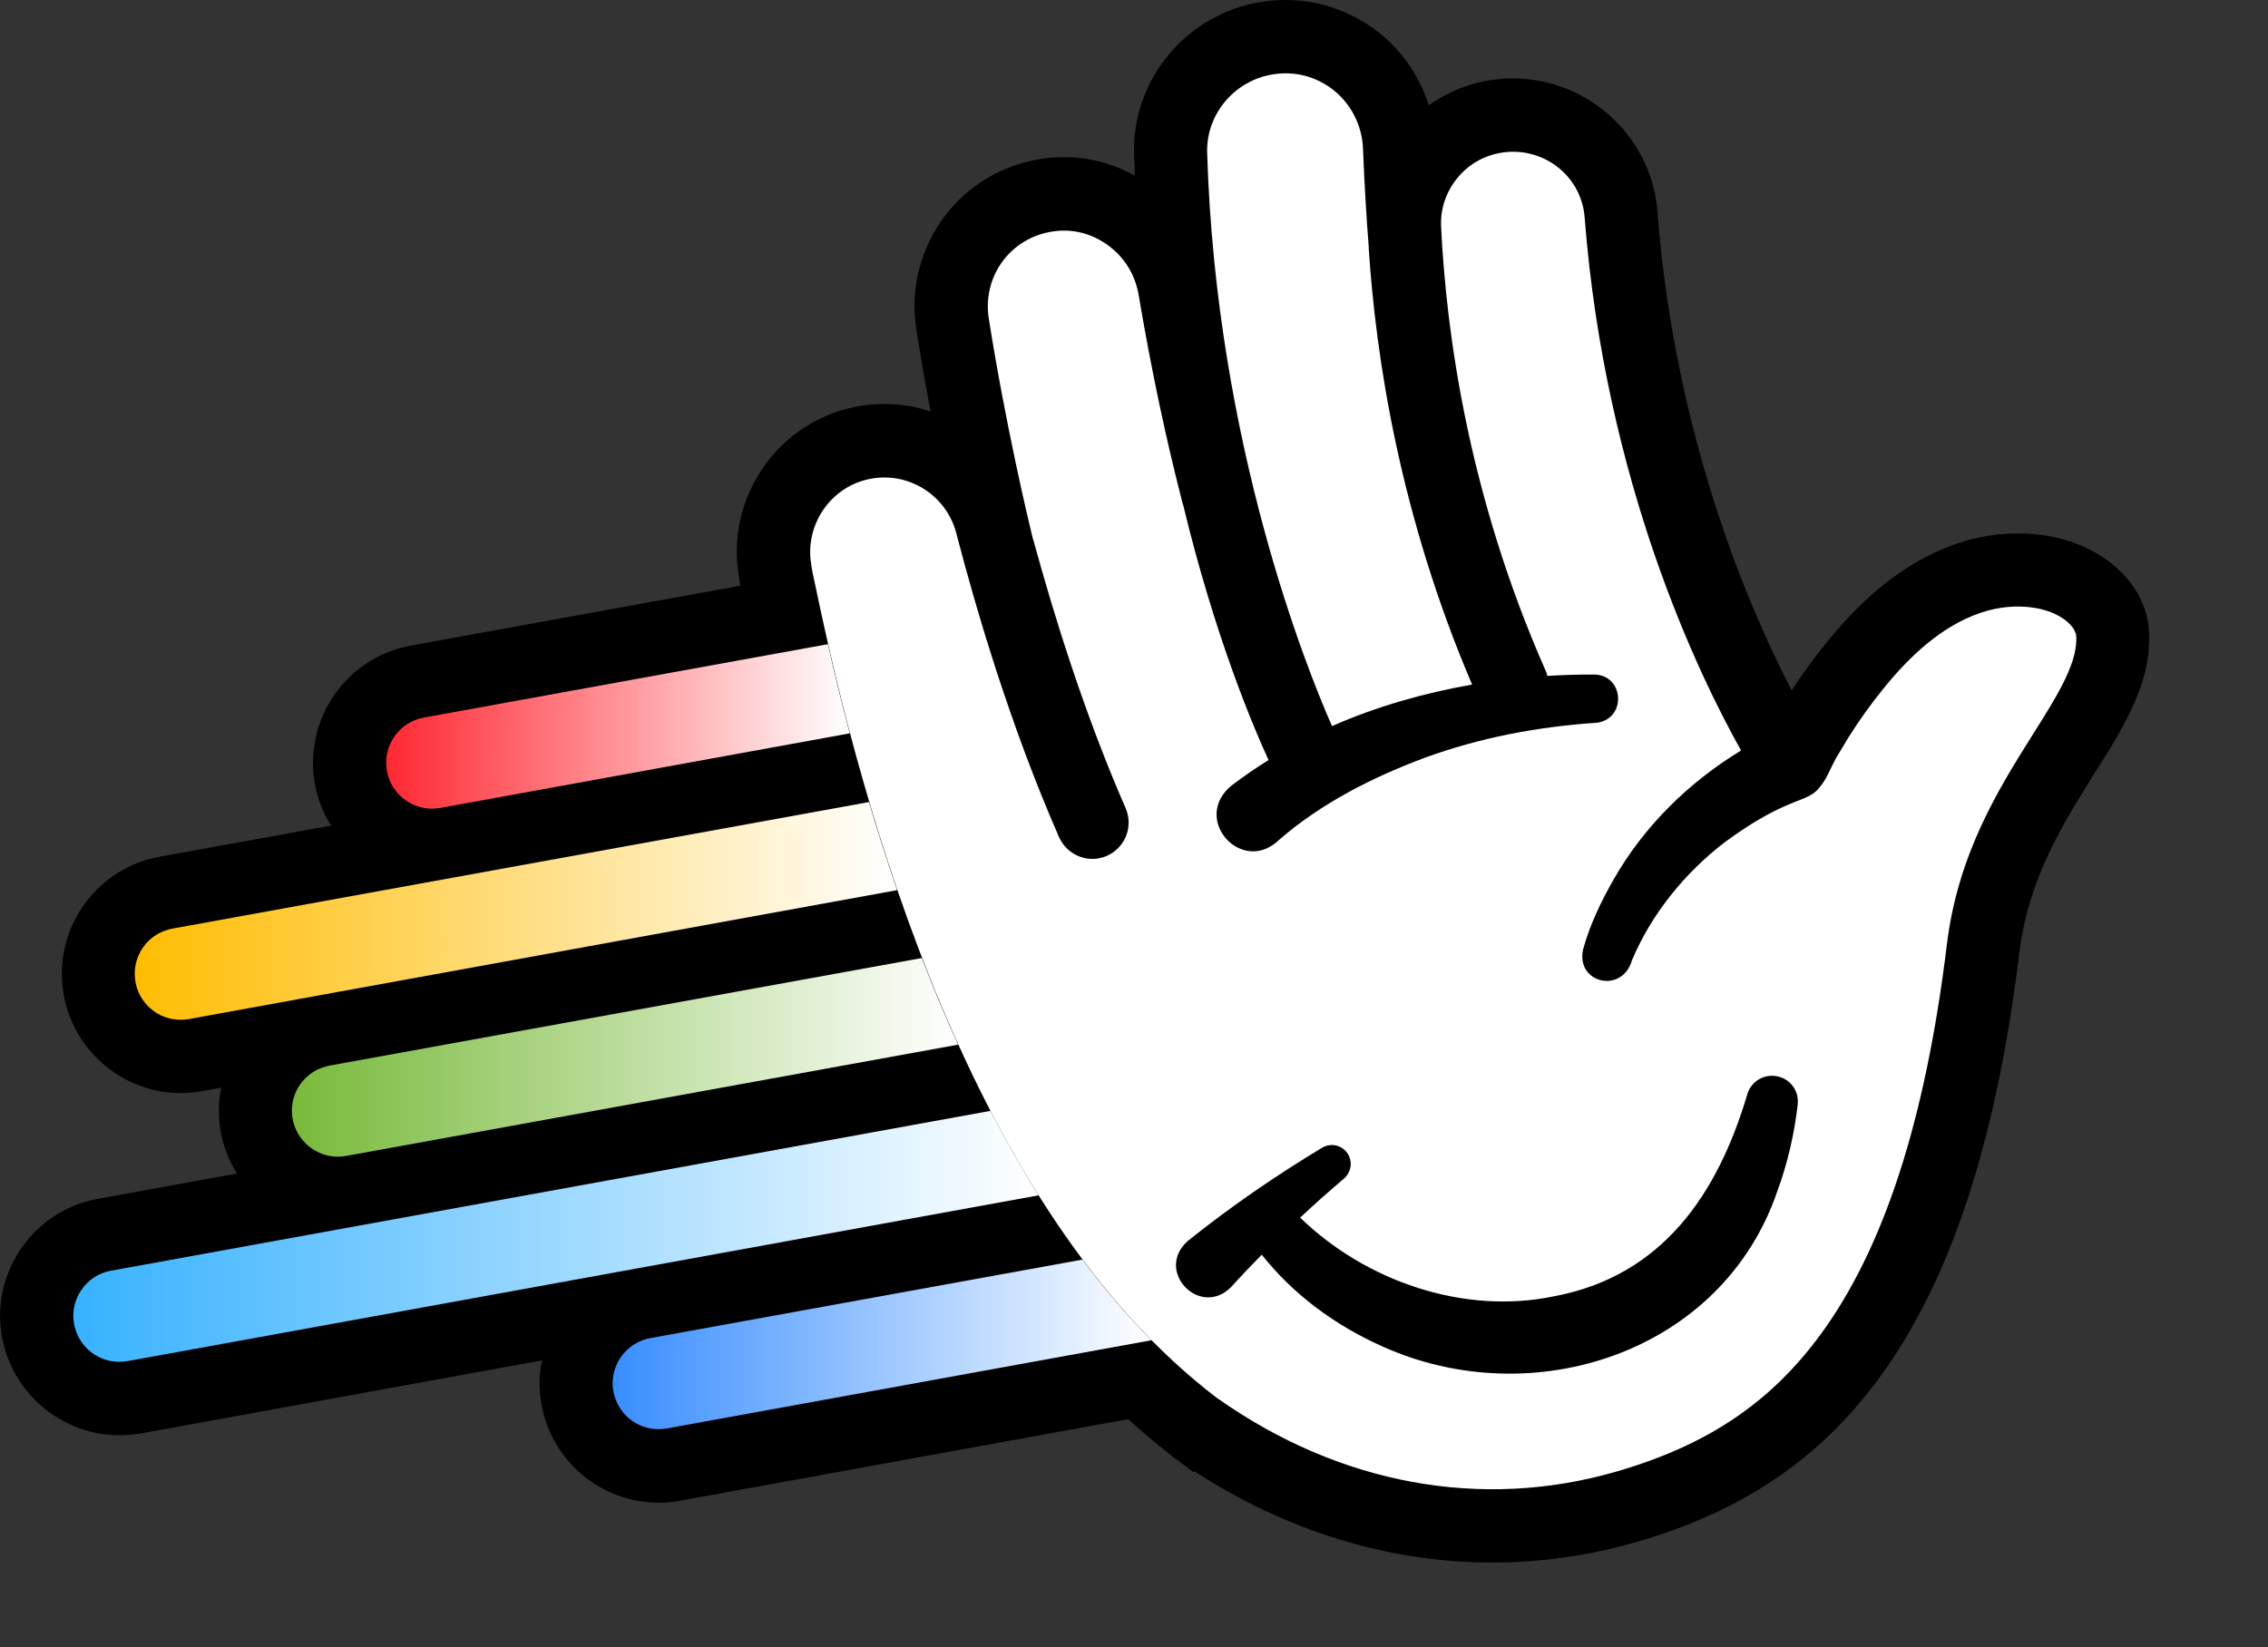
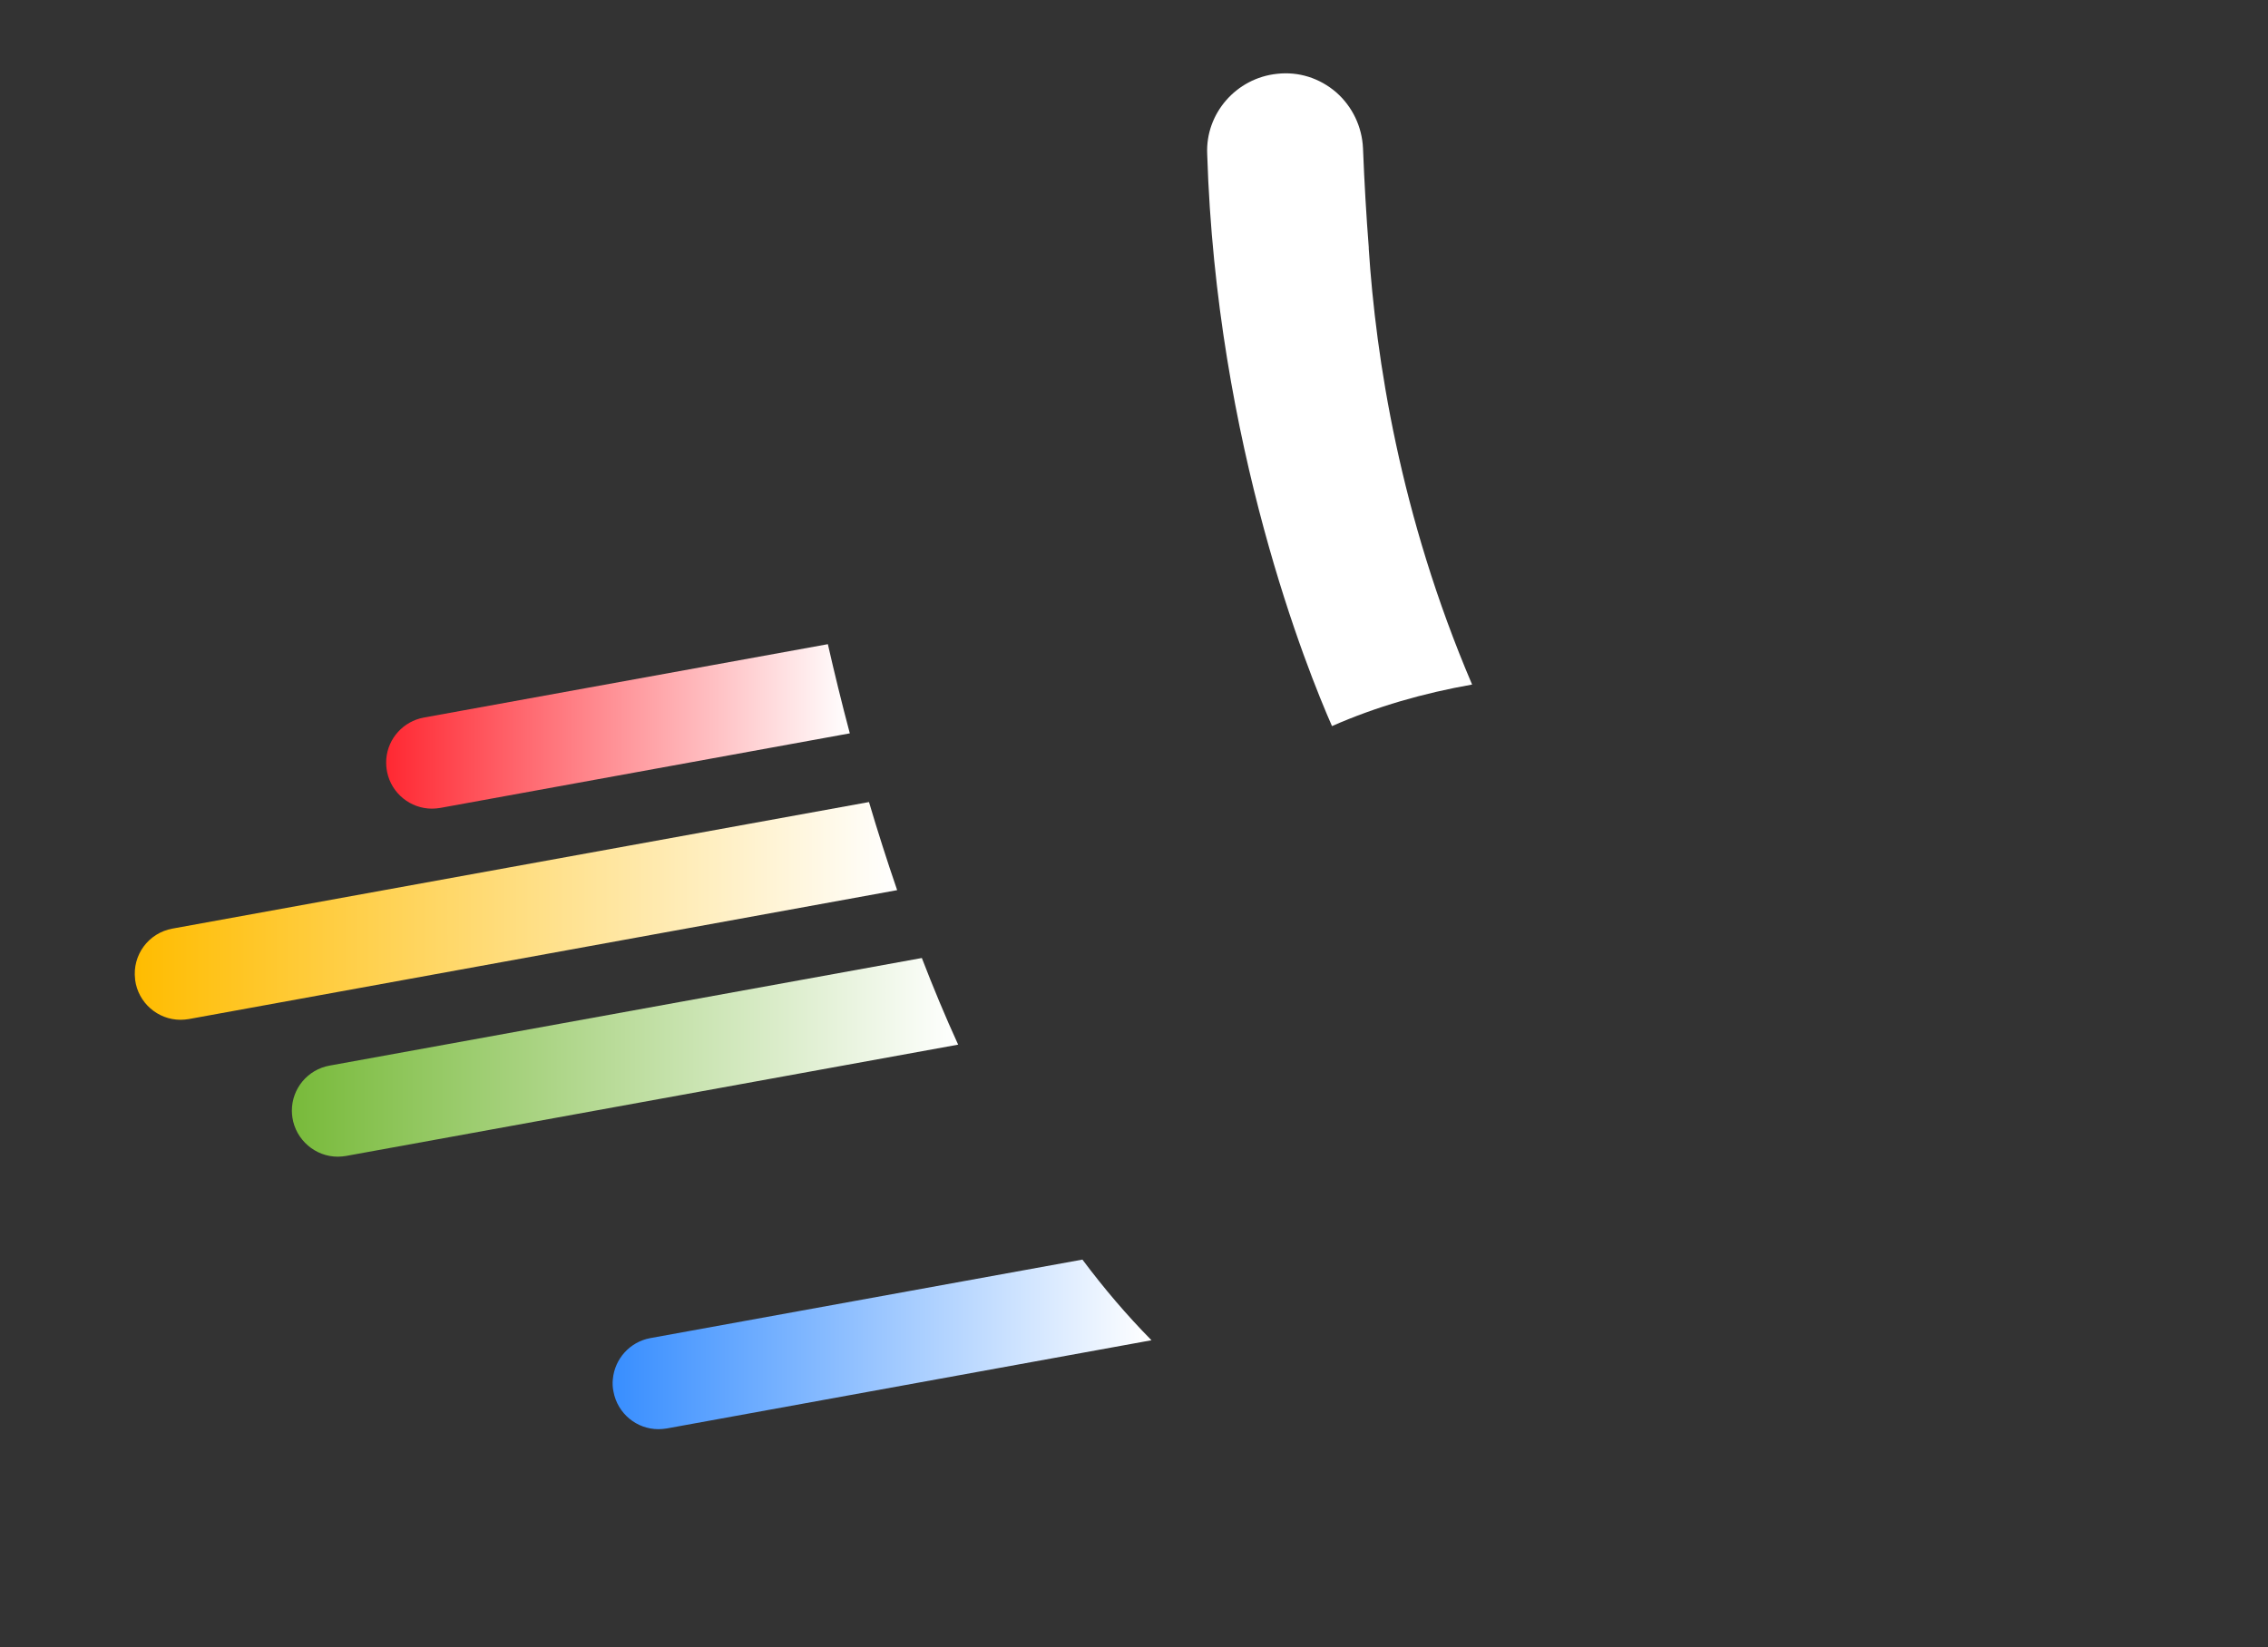
<svg xmlns="http://www.w3.org/2000/svg" id="Layer_2" data-name="Layer 2" viewBox="0 0 212.84 154.62">
  <rect x="0" y="0" width="212.84" height="154.62" fill="#333333" stroke="none" />
  <defs>
    <style>
      .cls-1 {
        fill: url(#linear-gradient-5);
      }

      .cls-2 {
        fill: url(#linear-gradient-4);
      }

      .cls-3 {
        fill: url(#linear-gradient-3);
      }

      .cls-4 {
        fill: url(#linear-gradient-2);
      }

      .cls-5 {
        fill: url(#linear-gradient);
      }

      .cls-6 {
        fill: #fff;
      }
    </style>
    <linearGradient id="linear-gradient" x1="36.23" y1="68.19" x2="79.75" y2="68.19" gradientUnits="userSpaceOnUse">
      <stop offset="0" stop-color="#ff2832" />
      <stop offset="1" stop-color="#fff" />
    </linearGradient>
    <linearGradient id="linear-gradient-2" x1="12.65" y1="85.52" x2="84.19" y2="85.52" gradientUnits="userSpaceOnUse">
      <stop offset="0" stop-color="#ffbc00" />
      <stop offset="1" stop-color="#fff" />
    </linearGradient>
    <linearGradient id="linear-gradient-3" x1="27.39" y1="99.25" x2="89.93" y2="99.25" gradientUnits="userSpaceOnUse">
      <stop offset="0" stop-color="#78ba3a" />
      <stop offset="1" stop-color="#fff" />
    </linearGradient>
    <linearGradient id="linear-gradient-4" x1="6.87" y1="116.06" x2="97.46" y2="116.06" gradientUnits="userSpaceOnUse">
      <stop offset="0" stop-color="#37b2ff" />
      <stop offset="1" stop-color="#fff" />
    </linearGradient>
    <linearGradient id="linear-gradient-5" x1="57.5" y1="126.2" x2="108.07" y2="126.2" gradientUnits="userSpaceOnUse">
      <stop offset="0" stop-color="#388eff" />
      <stop offset="1" stop-color="#fff" />
    </linearGradient>
  </defs>
  <g id="Layer_1-2" data-name="Layer 1">
    <g>
      <g>
        <g>
-           <path d="M201.62,58.75l-.03-.29-.06-.29c-.76-3.93-4.59-7.1-9.5-7.89-.87-.14-1.76-.21-2.65-.21-1.91,0-3.81.31-5.65.93-4.43,1.49-8.48,4.55-12.35,9.36-1.12,1.38-2.21,2.87-3.24,4.45-3.97-7.64-10.95-23.73-12.6-44.94-.52-7.02-6.49-12.51-13.58-12.51-.17,0-.35,0-.52.01h-.07c-2.67.13-5.17,1.01-7.28,2.51-.79-2.44-2.2-4.66-4.14-6.37l-.07-.06c-2.59-2.23-5.87-3.45-9.23-3.45-.52,0-1.06.03-1.52.08-7.45.78-13.02,7.2-12.7,14.63.02.6.05,1.19.07,1.78-2.05-1.14-4.33-1.74-6.65-1.74-.96,0-1.92.1-2.82.29-7.34,1.48-12.19,8.45-11.04,15.88.42,2.67.88,5.28,1.34,7.7-1.38-.46-2.84-.7-4.35-.7-.95,0-1.91.1-2.82.29-6.79,1.41-11.51,7.71-10.98,14.67l.02.18c.08.77.18,1.38.28,1.92l-30.93,5.62c-4.97.91-8.72,5.05-9.14,10.1-.09,1.09-.02,2.17.2,3.17.27,1.31.77,2.53,1.46,3.63l-16.08,2.92c-5.82,1.05-9.82,6.47-9.1,12.35l.02.14c.73,5.53,5.49,9.7,11.07,9.7.61,0,1.22-.05,1.87-.16l1.91-.35c-.14.7-.22,1.42-.22,2.16,0,.6.04,1.18.13,1.73.24,1.52.79,2.92,1.57,4.17l-13.02,2.37c-2.99.53-5.58,2.22-7.3,4.76-1.7,2.53-2.3,5.56-1.67,8.53l.06.25c1.16,5.02,5.73,8.66,10.88,8.66.59,0,1.2-.05,1.85-.15h.08s37.74-6.88,37.74-6.88c-.08.39-.14.79-.18,1.19-.09,1.02-.04,2.05.16,3.06,1,5.28,5.61,9.11,10.98,9.11.61,0,1.22-.05,1.87-.16l42.19-7.68c1.34,1.23,2.66,2.33,3.93,3.31l.08.08.04.03.19.18.3.18,1.53,1.16h.21c8.61,5.58,18.21,8.52,27.89,8.52h0c4.55,0,9.1-.65,13.52-1.93,9.94-2.87,17.19-7.77,22.8-15.42,6.67-9.1,10.97-22.14,13.13-39.86.84-6.95,4.1-12.15,6.97-16.73,2.92-4.62,5.69-8.99,5.15-13.97Z" />
          <path class="cls-6" d="M138.14,64.24c-6.78-15.89-9.02-30.66-9.69-40.9v-.13c-.23-2.92-.41-6.02-.54-9.29-.09-2.02-.99-3.91-2.51-5.25-1.57-1.35-3.54-1.97-5.56-1.74-3.82.4-6.73,3.72-6.55,7.54.85,27.34,9.42,48.48,11.71,53.69,4.18-1.84,8.62-3.1,13.15-3.9Z" />
-           <path class="cls-6" d="M194.79,59.48c-.13-.67-1.35-2.02-3.86-2.42-1.66-.27-3.41-.09-5.02.45-3.73,1.25-6.78,4.17-9.2,7.18-1.17,1.44-2.25,2.96-3.24,4.53-.4.67-.8,1.35-1.21,2.02-.49.9-.85,1.93-1.52,2.69-.54.72-1.39.99-2.2,1.31-.8.32-1.61.67-2.38,1.08-1.52.8-2.96,1.75-4.35,2.78-3.72,2.87-6.82,6.69-8.66,11.04-.9,3.19-5.3,2.16-4.58-1.03.63-2.29,1.66-4.44,2.83-6.5,2.83-4.99,7.05-9.16,11.99-12.16-3.95-7.05-12.75-25.14-14.68-50.05-.27-3.59-3.37-6.29-7-6.15-1.84.09-3.5.85-4.72,2.2-1.21,1.35-1.84,3.05-1.75,4.85.49,9.97,2.56,25.22,9.79,41.61.09.18.14.36.18.54,1.44-.09,2.87-.13,4.31-.13,2.91-.05,3.19,4.17.31,4.53-5.47.36-10.95,1.39-16.11,3.28-4.94,1.84-9.69,4.26-13.64,7.67-3.5,3.46-8.35-1.93-4.49-5.07,1.13-.86,2.29-1.66,3.46-2.38-1.35-2.91-5.03-11.53-8.03-24.01,0-.04-.05-.09-.05-.14-1.52-5.88-2.92-12.43-4.13-19.61-.36-1.93-1.39-3.55-3.01-4.67-1.61-1.12-3.5-1.52-5.43-1.12-3.77.76-6.2,4.31-5.61,8.08,1.57,9.97,3.73,19.03,4.14,20.7.04.04.04.09.04.13.05.09.05.14.05.14,1.88,6.87,4.71,16.07,8.61,25,.76,1.75-.04,3.72-1.75,4.49-1.74.76-3.72-.04-4.49-1.75-4.58-10.45-7.77-21.32-9.65-28.55-.94-3.59-4.53-5.83-8.17-5.07-3.45.71-5.79,3.94-5.52,7.41.13,1.22.33,1.91.51,2.79,4.31,20.74,14.53,58.5,37.72,76.12t.01,0s.03.02.05.03c11.36,7.99,24.65,10.5,37.35,6.82,8.53-2.47,14.46-6.46,19.17-12.88,5.92-8.08,9.83-20.06,11.85-36.63,1.03-8.48,4.89-14.63,7.99-19.57,2.47-3.91,4.4-7,4.13-9.56ZM168.71,103.65c-.31,2.74-.94,5.52-1.93,8.21-5.21,15.17-22.98,20.87-37.03,14.54-4.41-1.96-8.37-4.86-11.34-8.62-.97.99-1.93,1.99-2.85,3.01-2.92,3.01-7.27-1.48-4.08-4.31,4.04-3.23,8.21-6.1,12.61-8.75.85-.49,1.93-.22,2.42.63.45.76.27,1.71-.4,2.29-1.39,1.18-2.76,2.4-4.1,3.65,6.18,6,15.38,9.13,23.76,7.4,10.23-1.89,15.44-9.61,18.22-19.03.4-1.26,1.75-1.98,3.05-1.57,1.12.36,1.8,1.44,1.66,2.56Z" />
        </g>
        <g>
          <path class="cls-5" d="M79.75,68.84l-38.43,7c-.25.04-.52.07-.78.07-2.03,0-3.8-1.44-4.21-3.43-.08-.38-.11-.8-.08-1.24.16-1.94,1.61-3.53,3.52-3.88l37.92-6.89c.6,2.63,1.28,5.44,2.06,8.37Z" />
          <path class="cls-4" d="M84.19,83.56l-66.46,12.1c-.25.04-.52.07-.78.07-2.16,0-3.99-1.61-4.27-3.75v-.05c-.28-2.27,1.25-4.35,3.5-4.76l65.37-11.88c.8,2.7,1.68,5.47,2.64,8.26Z" />
          <path class="cls-3" d="M89.93,98.06l-57.45,10.45c-.25.04-.52.07-.78.07-2.12,0-3.94-1.58-4.26-3.67-.03-.21-.05-.43-.05-.65,0-2.08,1.49-3.86,3.54-4.23l55.58-10.1c1.05,2.72,2.18,5.45,3.41,8.14Z" />
-           <path class="cls-2" d="M97.46,112.21l-85.49,15.56c-.26.04-.52.07-.78.07-1.99,0-3.74-1.39-4.19-3.33l-.03-.12c-.24-1.14,0-2.31.65-3.28.66-.98,1.66-1.63,2.81-1.83l82.52-15c1.41,2.72,2.91,5.37,4.52,7.93Z" />
          <path class="cls-1" d="M108.07,125.81l-45.49,8.28c-.25.04-.52.07-.78.07-2.07,0-3.85-1.48-4.23-3.53-.08-.38-.1-.77-.06-1.15.17-1.93,1.61-3.52,3.52-3.87l40.55-7.37c2.01,2.69,4.17,5.23,6.48,7.57Z" />
        </g>
      </g>
    </g>
  </g>
</svg>